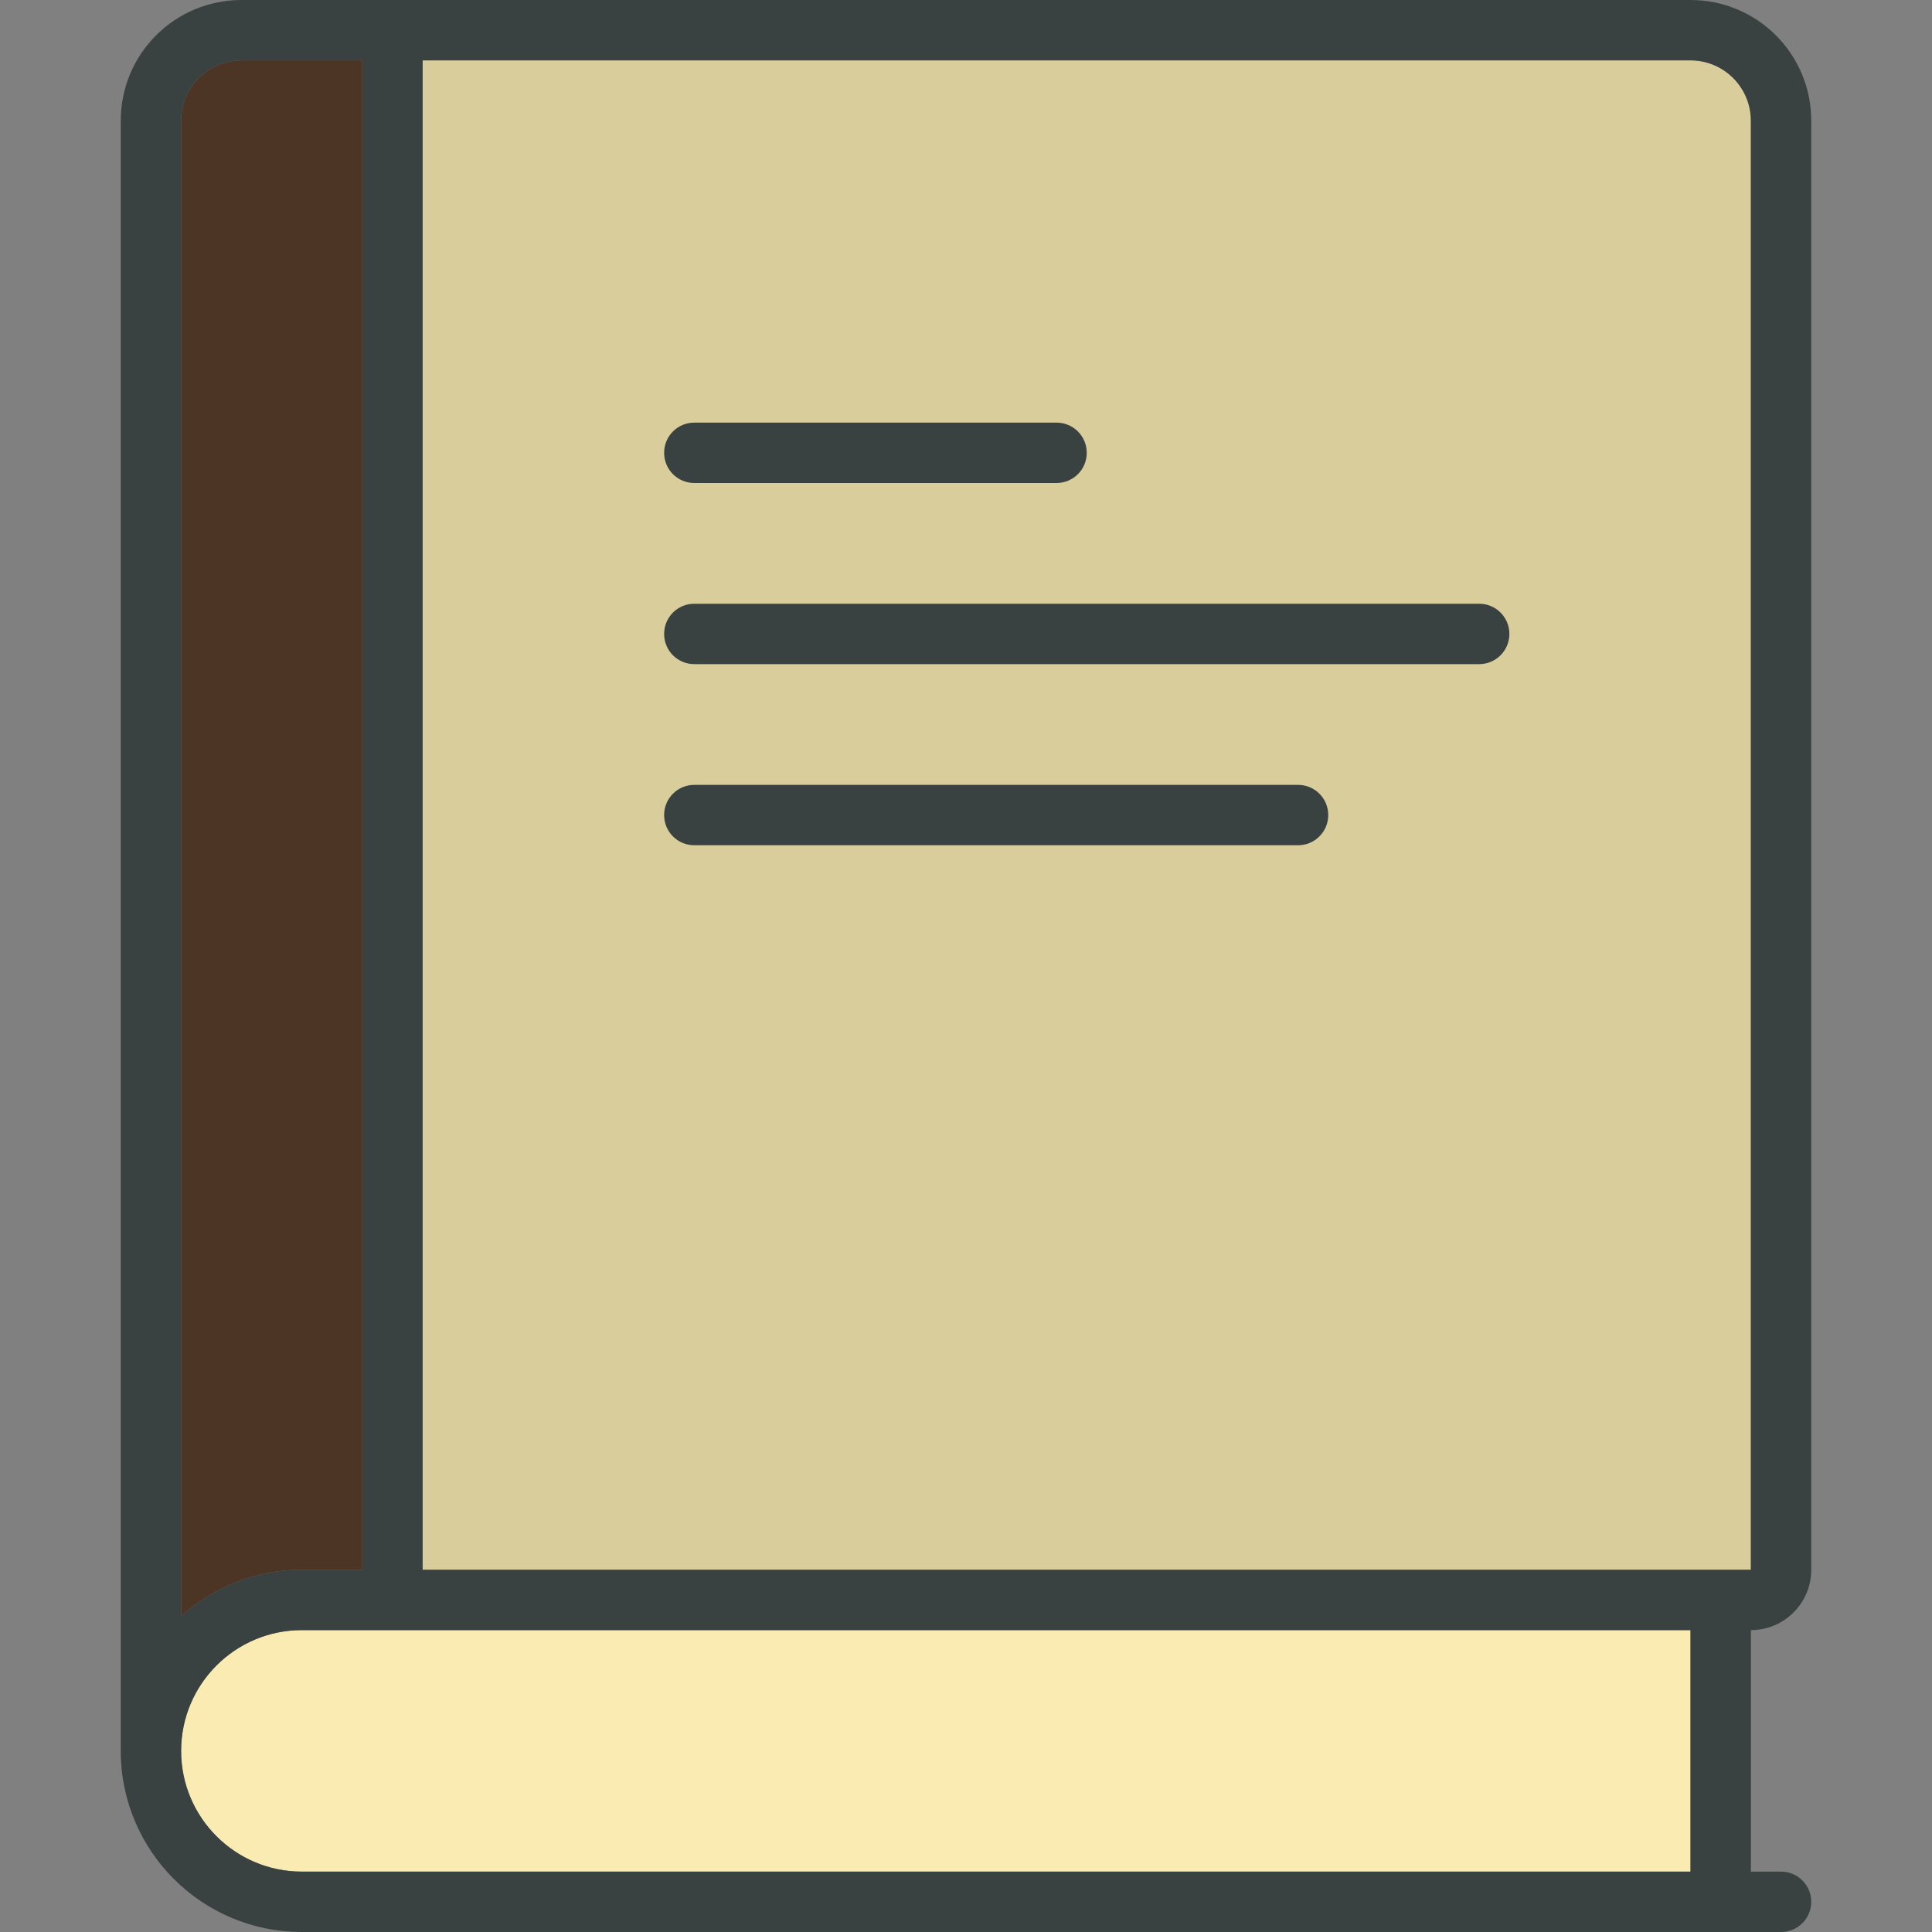
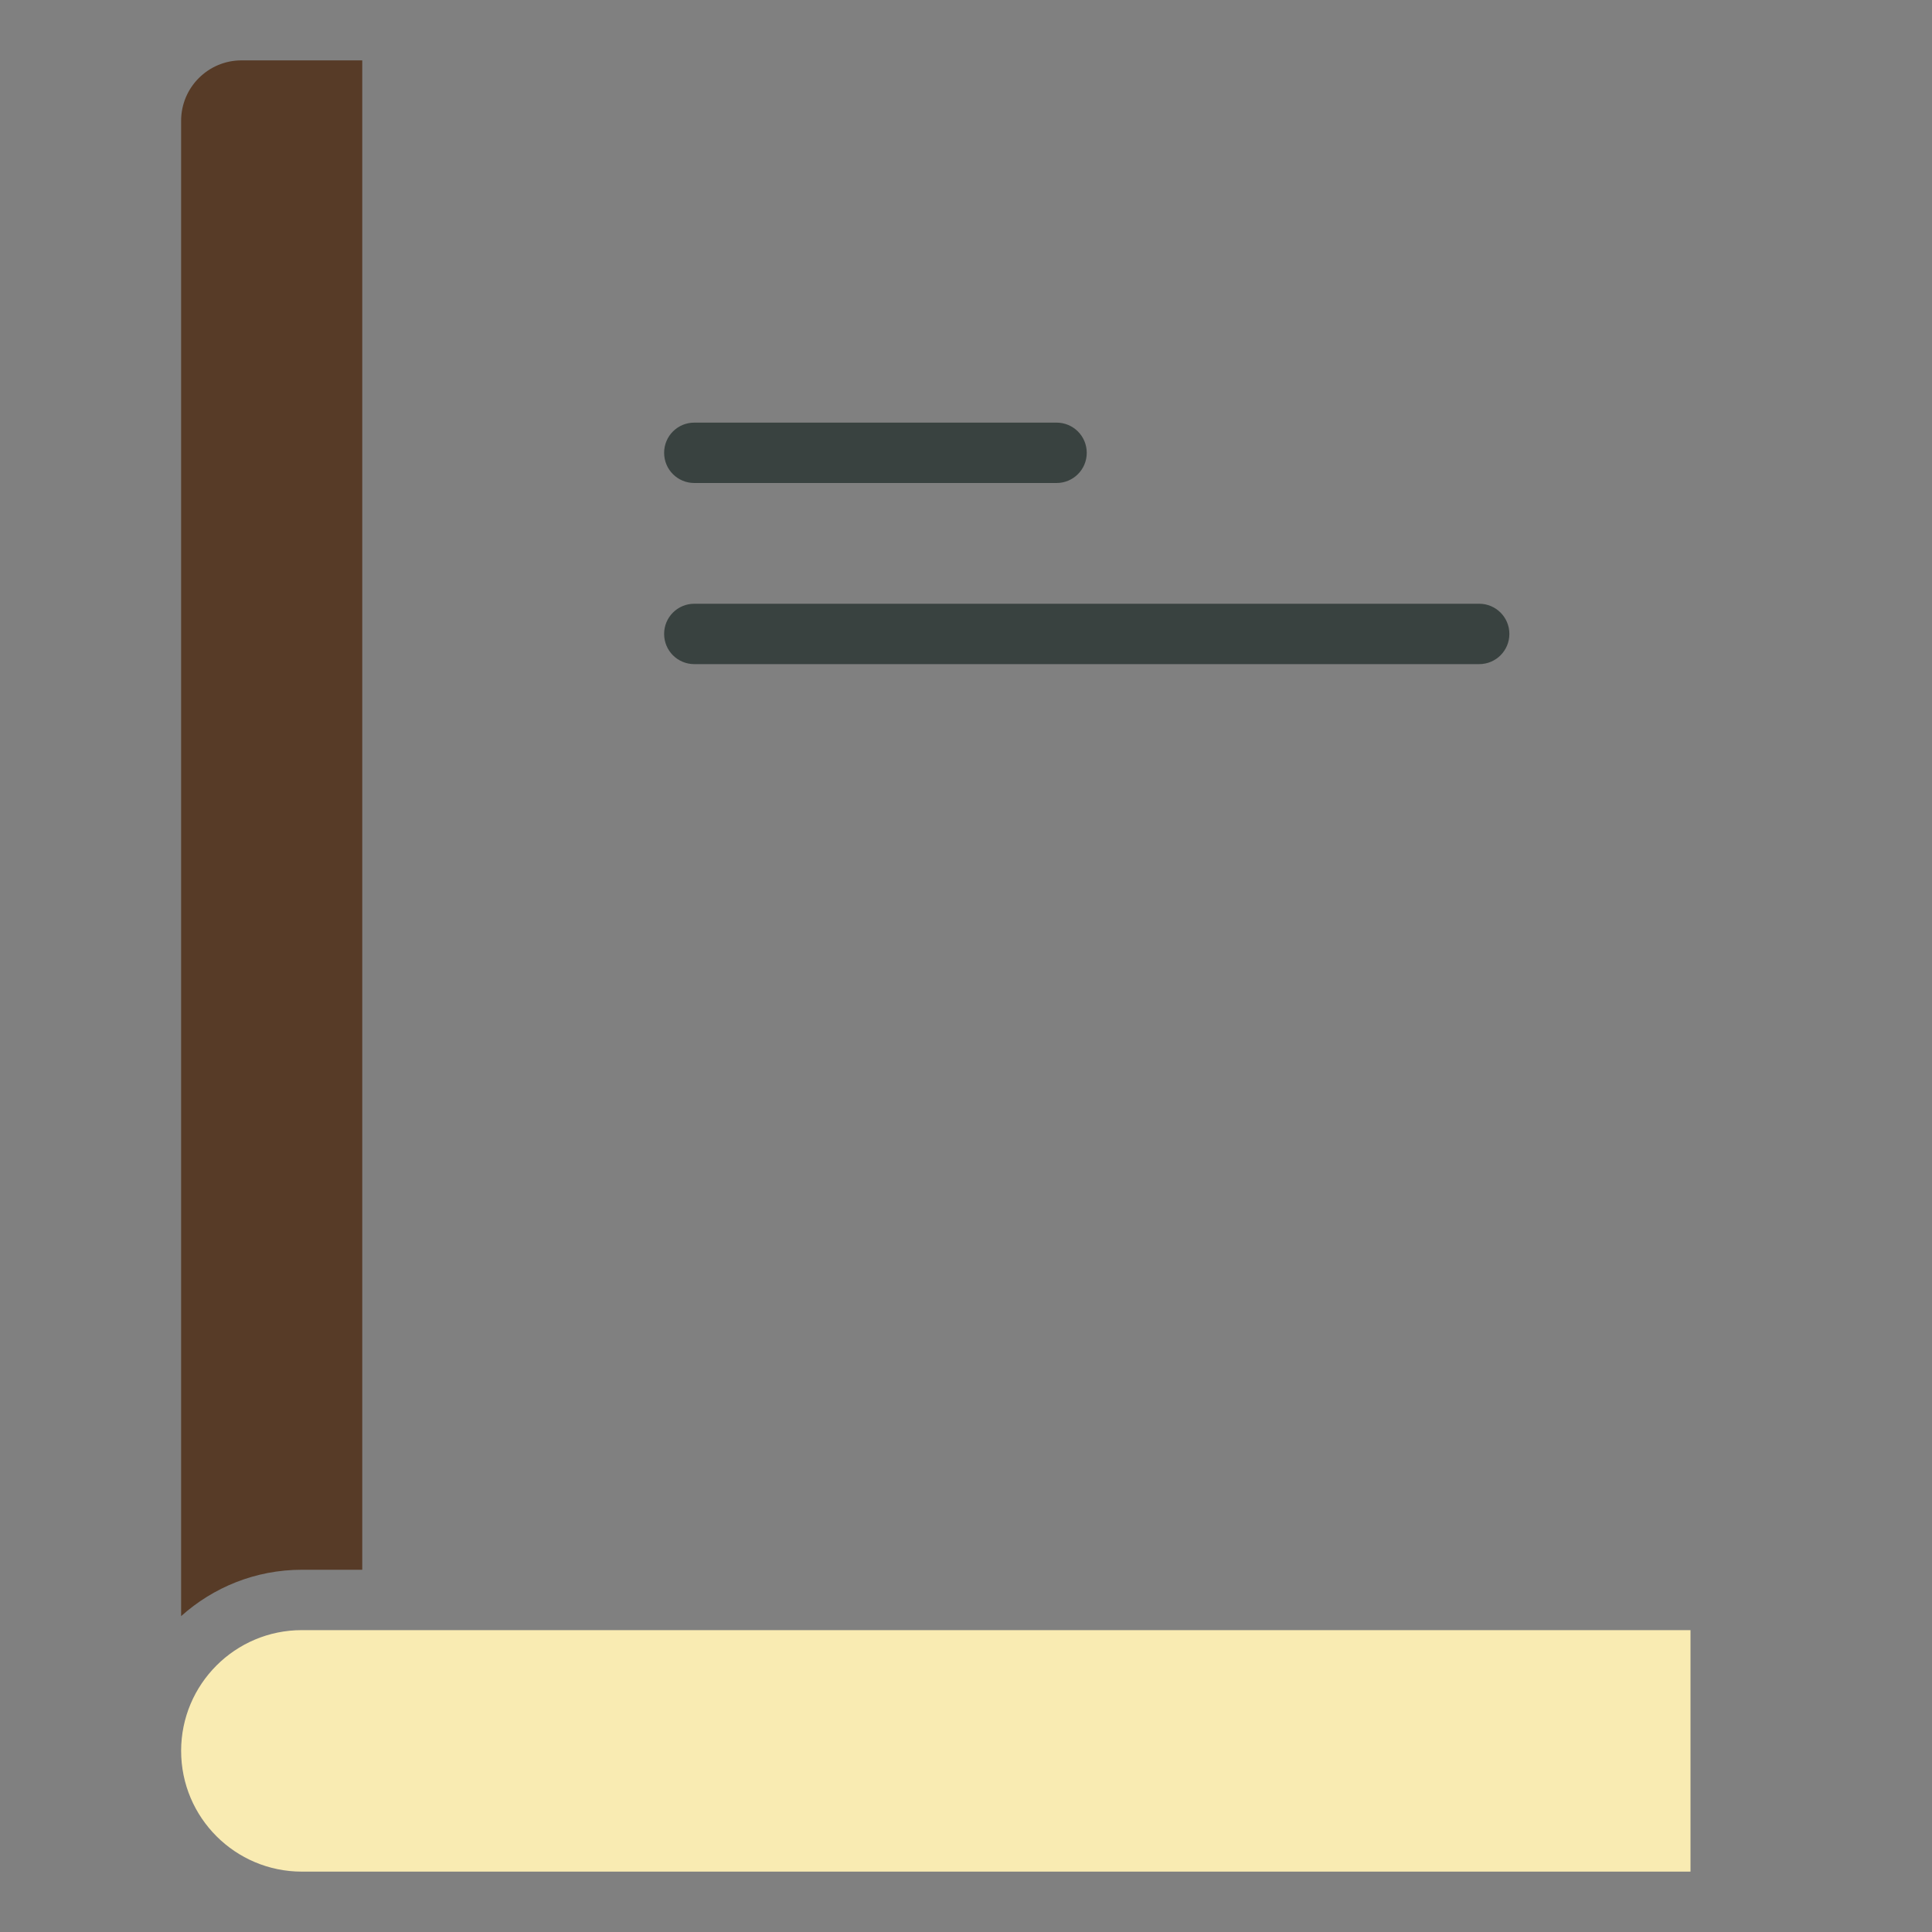
<svg xmlns="http://www.w3.org/2000/svg" width="32" height="32" viewBox="0 0 32 32" fill="none">
  <rect x="0" y="0" width="32" height="32" fill="#808080" stroke="none" />
  <path d="M28 31H5C3.896 31 3 30.105 3 29C3 27.895 3.896 27 5 27H28V31Z" fill="#F9EBB2" />
  <path d="M3 2V26.768C3.531 26.292 4.231 26 5 26H6V1H4C3.448 1 3 1.448 3 2Z" fill="#573B27" />
-   <path d="M28 1H7V26H28H29V25V2C29 1.448 28.552 1 28 1Z" fill="#D9CD9C" />
-   <path d="M30 26V2C30 0.894 29.105 0 28 0H4C2.894 0 2 0.894 2 2V29C2 30.657 3.344 32 5 32H29.5C29.776 32 30 31.776 30 31.5C30 31.224 29.776 31 29.5 31H29V27C29.552 27 30 26.552 30 26ZM3 2C3 1.448 3.448 1 4 1H6V26H5C4.231 26 3.531 26.292 3 26.768V2ZM28 31H5C3.896 31 3 30.105 3 29C3 27.895 3.896 27 5 27H28V31ZM28 26H7V1H28C28.552 1 29 1.448 29 2V25V26H28Z" fill="#394240" />
-   <path d="M21.5 13H11.5C11.223 13 11 13.223 11 13.5C11 13.777 11.223 14 11.5 14H21.5C21.776 14 22 13.777 22 13.5C22 13.223 21.776 13 21.5 13Z" fill="#394240" />
  <path d="M24.5 10H11.5C11.223 10 11 10.223 11 10.5C11 10.777 11.223 11 11.5 11H24.5C24.776 11 25 10.777 25 10.5C25 10.223 24.776 10 24.5 10Z" fill="#394240" />
  <path d="M11.5 8H17.5C17.776 8 18 7.777 18 7.5C18 7.223 17.776 7 17.5 7H11.5C11.223 7 11 7.223 11 7.5C11 7.777 11.223 8 11.5 8Z" fill="#394240" />
-   <path opacity="0.2" d="M3 2V26.768C3.531 26.292 4.231 26 5 26H6V1H4C3.448 1 3 1.448 3 2Z" fill="#231F20" />
</svg>